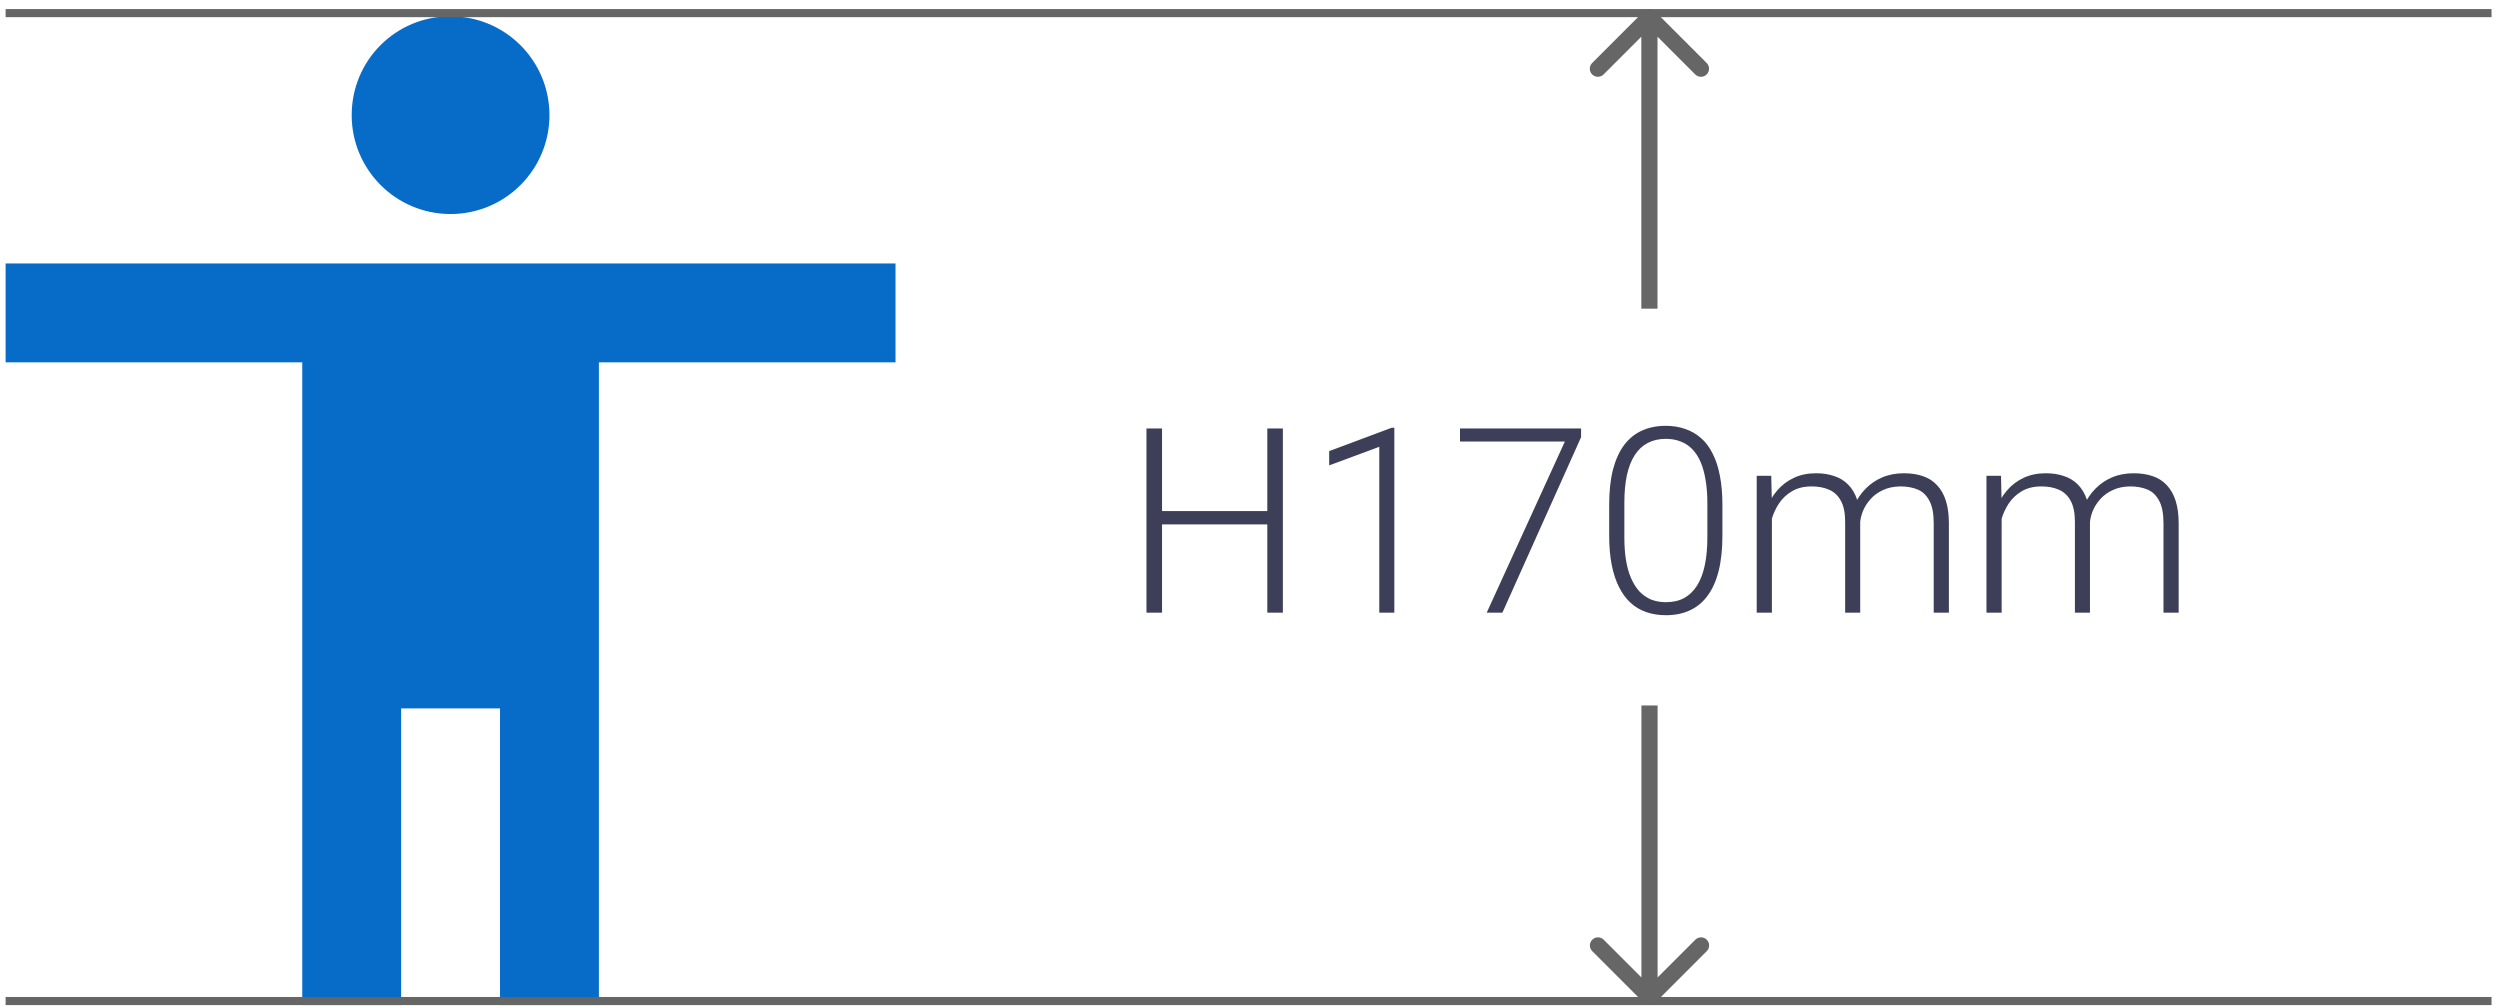
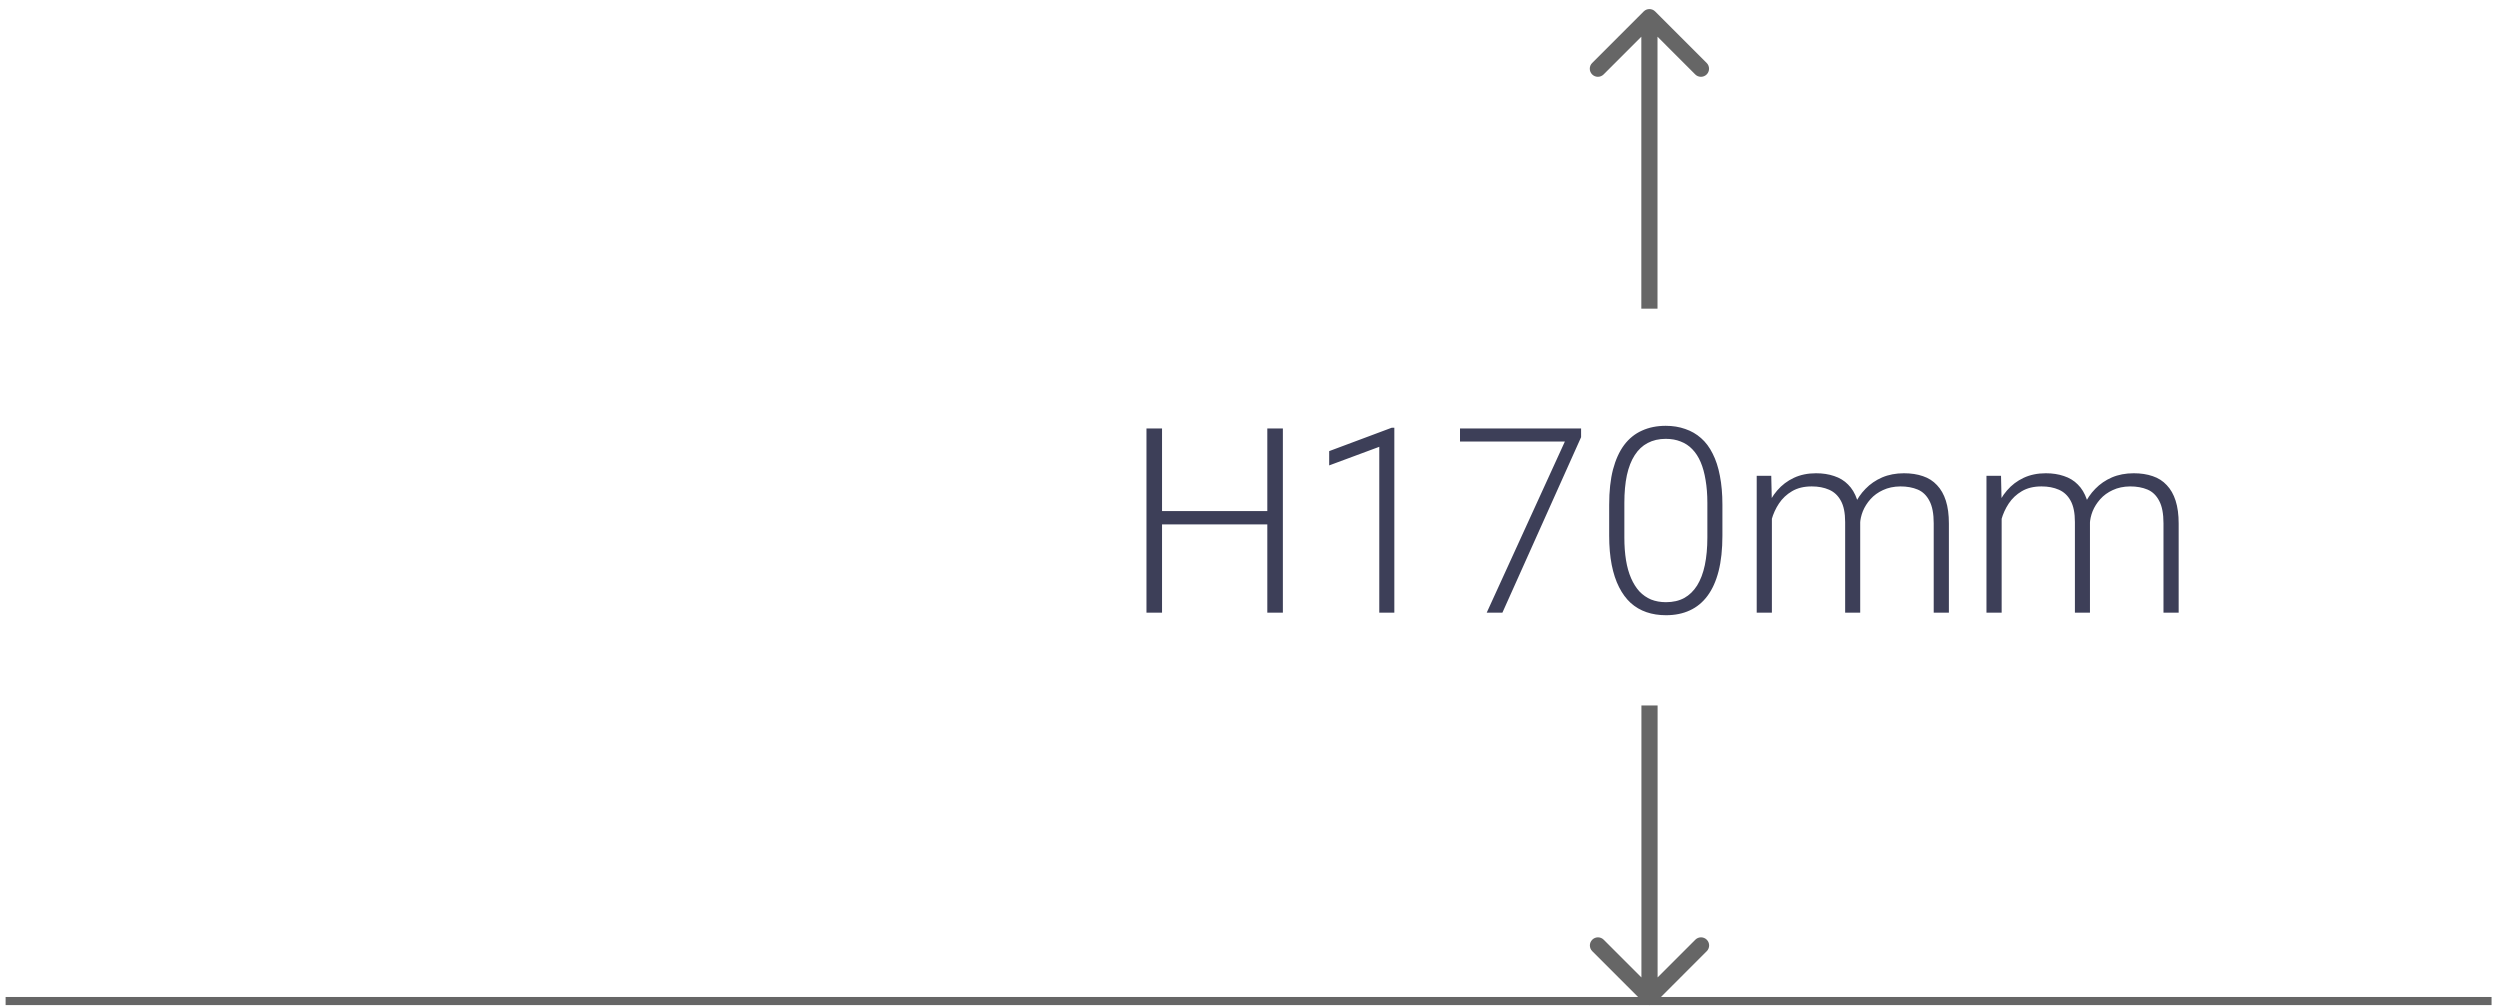
<svg xmlns="http://www.w3.org/2000/svg" width="221" height="89" viewBox="0 0 221 89" fill="none">
-   <path d="M79.165 32.032H52.942V88.849H44.201V62.625H35.46V88.849H26.719V32.032H0.496V23.291H79.165M39.831 1.438C42.149 1.438 44.372 2.359 46.011 3.999C47.651 5.638 48.572 7.861 48.572 10.179C48.572 12.498 47.651 14.721 46.011 16.36C44.372 18 42.149 18.92 39.831 18.92C34.979 18.92 31.09 14.987 31.09 10.179C31.09 5.328 34.979 1.438 39.831 1.438Z" fill="#076BC8" />
  <line x1="0.496" y1="88.491" x2="220.254" y2="88.491" stroke="#666666" stroke-width="0.716" />
-   <line x1="0.496" y1="1.16" x2="220.254" y2="1.16" stroke="#666666" stroke-width="0.716" />
  <path d="M146.315 1.012C146.035 0.732 145.582 0.732 145.302 1.012L140.747 5.567C140.467 5.847 140.467 6.3 140.747 6.58C141.026 6.859 141.48 6.859 141.759 6.58L145.809 2.53L149.858 6.58C150.137 6.859 150.591 6.859 150.87 6.58C151.15 6.3 151.15 5.847 150.87 5.567L146.315 1.012ZM145.809 27.288L146.524 27.288L146.524 1.518L145.809 1.518L145.093 1.518L145.093 27.288L145.809 27.288Z" fill="#666666" />
  <path d="M145.31 88.639C145.59 88.918 146.043 88.918 146.323 88.639L150.878 84.083C151.158 83.804 151.158 83.351 150.878 83.071C150.599 82.791 150.145 82.791 149.866 83.071L145.816 87.12L141.767 83.071C141.488 82.791 141.034 82.791 140.755 83.071C140.475 83.351 140.475 83.804 140.755 84.083L145.31 88.639ZM145.816 62.363L145.101 62.363L145.101 88.133L145.816 88.133L146.532 88.133L146.532 62.363L145.816 62.363Z" fill="#666666" />
  <path d="M112.298 45.18V46.355H102.4V45.18H112.298ZM102.724 37.877V54.162H101.348V37.877H102.724ZM113.406 37.877V54.162H112.03V37.877H113.406ZM123.259 37.809V54.162H121.928V39.498L117.499 41.142V39.879L123.036 37.809H123.259ZM139.768 37.877V38.648L132.811 54.162H131.424L138.336 39.029H129.064V37.877H139.768ZM152.261 44.621V47.361C152.261 48.554 152.15 49.594 151.926 50.482C151.702 51.362 151.374 52.092 150.942 52.674C150.517 53.248 149.995 53.677 149.376 53.96C148.764 54.244 148.063 54.385 147.273 54.385C146.647 54.385 146.073 54.296 145.551 54.117C145.029 53.938 144.563 53.666 144.153 53.3C143.75 52.928 143.407 52.462 143.124 51.902C142.84 51.343 142.624 50.687 142.475 49.934C142.326 49.173 142.251 48.316 142.251 47.361V44.621C142.251 43.42 142.363 42.384 142.587 41.512C142.818 40.639 143.146 39.916 143.571 39.342C144.003 38.768 144.529 38.343 145.148 38.067C145.767 37.783 146.468 37.642 147.251 37.642C147.877 37.642 148.451 37.735 148.973 37.921C149.503 38.1 149.969 38.369 150.371 38.727C150.781 39.084 151.124 39.543 151.4 40.102C151.684 40.654 151.896 41.306 152.038 42.06C152.187 42.813 152.261 43.666 152.261 44.621ZM150.931 47.518V44.453C150.931 43.715 150.878 43.044 150.774 42.44C150.677 41.836 150.532 41.306 150.338 40.852C150.144 40.397 149.898 40.017 149.6 39.711C149.309 39.405 148.966 39.178 148.571 39.029C148.183 38.872 147.743 38.794 147.251 38.794C146.647 38.794 146.114 38.917 145.651 39.163C145.196 39.401 144.816 39.759 144.51 40.236C144.205 40.706 143.974 41.295 143.817 42.004C143.668 42.712 143.593 43.529 143.593 44.453V47.518C143.593 48.249 143.642 48.916 143.739 49.52C143.836 50.116 143.985 50.646 144.186 51.108C144.387 51.57 144.633 51.962 144.924 52.282C145.223 52.596 145.566 52.834 145.953 52.998C146.348 53.155 146.788 53.233 147.273 53.233C147.892 53.233 148.429 53.11 148.884 52.864C149.339 52.611 149.719 52.242 150.025 51.757C150.33 51.265 150.558 50.664 150.707 49.956C150.856 49.24 150.931 48.428 150.931 47.518ZM156.635 44.565V54.162H155.293V42.06H156.579L156.635 44.565ZM156.389 47.361L155.74 47.026C155.785 46.31 155.919 45.639 156.143 45.012C156.374 44.386 156.694 43.834 157.104 43.357C157.515 42.88 158.007 42.507 158.581 42.239C159.155 41.97 159.807 41.836 160.538 41.836C161.127 41.836 161.66 41.918 162.138 42.082C162.622 42.239 163.032 42.488 163.368 42.831C163.711 43.167 163.976 43.607 164.162 44.151C164.348 44.696 164.442 45.348 164.442 46.108V54.162H163.111V46.153C163.111 45.348 162.984 44.718 162.73 44.263C162.484 43.808 162.138 43.484 161.69 43.29C161.25 43.096 160.74 42.999 160.158 42.999C159.472 42.999 158.89 43.141 158.413 43.424C157.943 43.7 157.559 44.062 157.261 44.509C156.97 44.949 156.754 45.422 156.612 45.93C156.471 46.429 156.396 46.906 156.389 47.361ZM164.431 46.31L163.536 46.332C163.573 45.743 163.707 45.18 163.938 44.643C164.177 44.106 164.501 43.629 164.911 43.212C165.322 42.787 165.81 42.451 166.377 42.205C166.951 41.959 167.596 41.836 168.312 41.836C168.938 41.836 169.497 41.922 169.989 42.093C170.481 42.257 170.895 42.522 171.231 42.887C171.574 43.245 171.835 43.704 172.014 44.263C172.193 44.822 172.282 45.493 172.282 46.276V54.162H170.94V46.265C170.94 45.408 170.813 44.744 170.56 44.274C170.314 43.797 169.971 43.465 169.531 43.279C169.091 43.092 168.576 42.999 167.987 42.999C167.406 43.007 166.895 43.115 166.455 43.324C166.015 43.525 165.646 43.793 165.348 44.129C165.057 44.457 164.833 44.811 164.677 45.191C164.527 45.572 164.445 45.944 164.431 46.31ZM176.946 44.565V54.162H175.604V42.06H176.89L176.946 44.565ZM176.7 47.361L176.051 47.026C176.096 46.31 176.23 45.639 176.454 45.012C176.685 44.386 177.006 43.834 177.416 43.357C177.826 42.88 178.318 42.507 178.892 42.239C179.467 41.97 180.119 41.836 180.85 41.836C181.439 41.836 181.972 41.918 182.449 42.082C182.934 42.239 183.344 42.488 183.679 42.831C184.022 43.167 184.287 43.607 184.474 44.151C184.66 44.696 184.753 45.348 184.753 46.108V54.162H183.422V46.153C183.422 45.348 183.295 44.718 183.042 44.263C182.796 43.808 182.449 43.484 182.002 43.29C181.562 43.096 181.051 42.999 180.469 42.999C179.783 42.999 179.202 43.141 178.725 43.424C178.255 43.7 177.871 44.062 177.573 44.509C177.282 44.949 177.066 45.422 176.924 45.93C176.782 46.429 176.708 46.906 176.7 47.361ZM184.742 46.31L183.847 46.332C183.885 45.743 184.019 45.18 184.25 44.643C184.489 44.106 184.813 43.629 185.223 43.212C185.633 42.787 186.121 42.451 186.688 42.205C187.262 41.959 187.907 41.836 188.623 41.836C189.249 41.836 189.809 41.922 190.301 42.093C190.793 42.257 191.207 42.522 191.542 42.887C191.885 43.245 192.146 43.704 192.325 44.263C192.504 44.822 192.594 45.493 192.594 46.276V54.162H191.252V46.265C191.252 45.408 191.125 44.744 190.871 44.274C190.625 43.797 190.282 43.465 189.842 43.279C189.402 43.092 188.888 42.999 188.299 42.999C187.717 43.007 187.206 43.115 186.766 43.324C186.327 43.525 185.957 43.793 185.659 44.129C185.368 44.457 185.145 44.811 184.988 45.191C184.839 45.572 184.757 45.944 184.742 46.31Z" fill="#3D3F58" />
</svg>